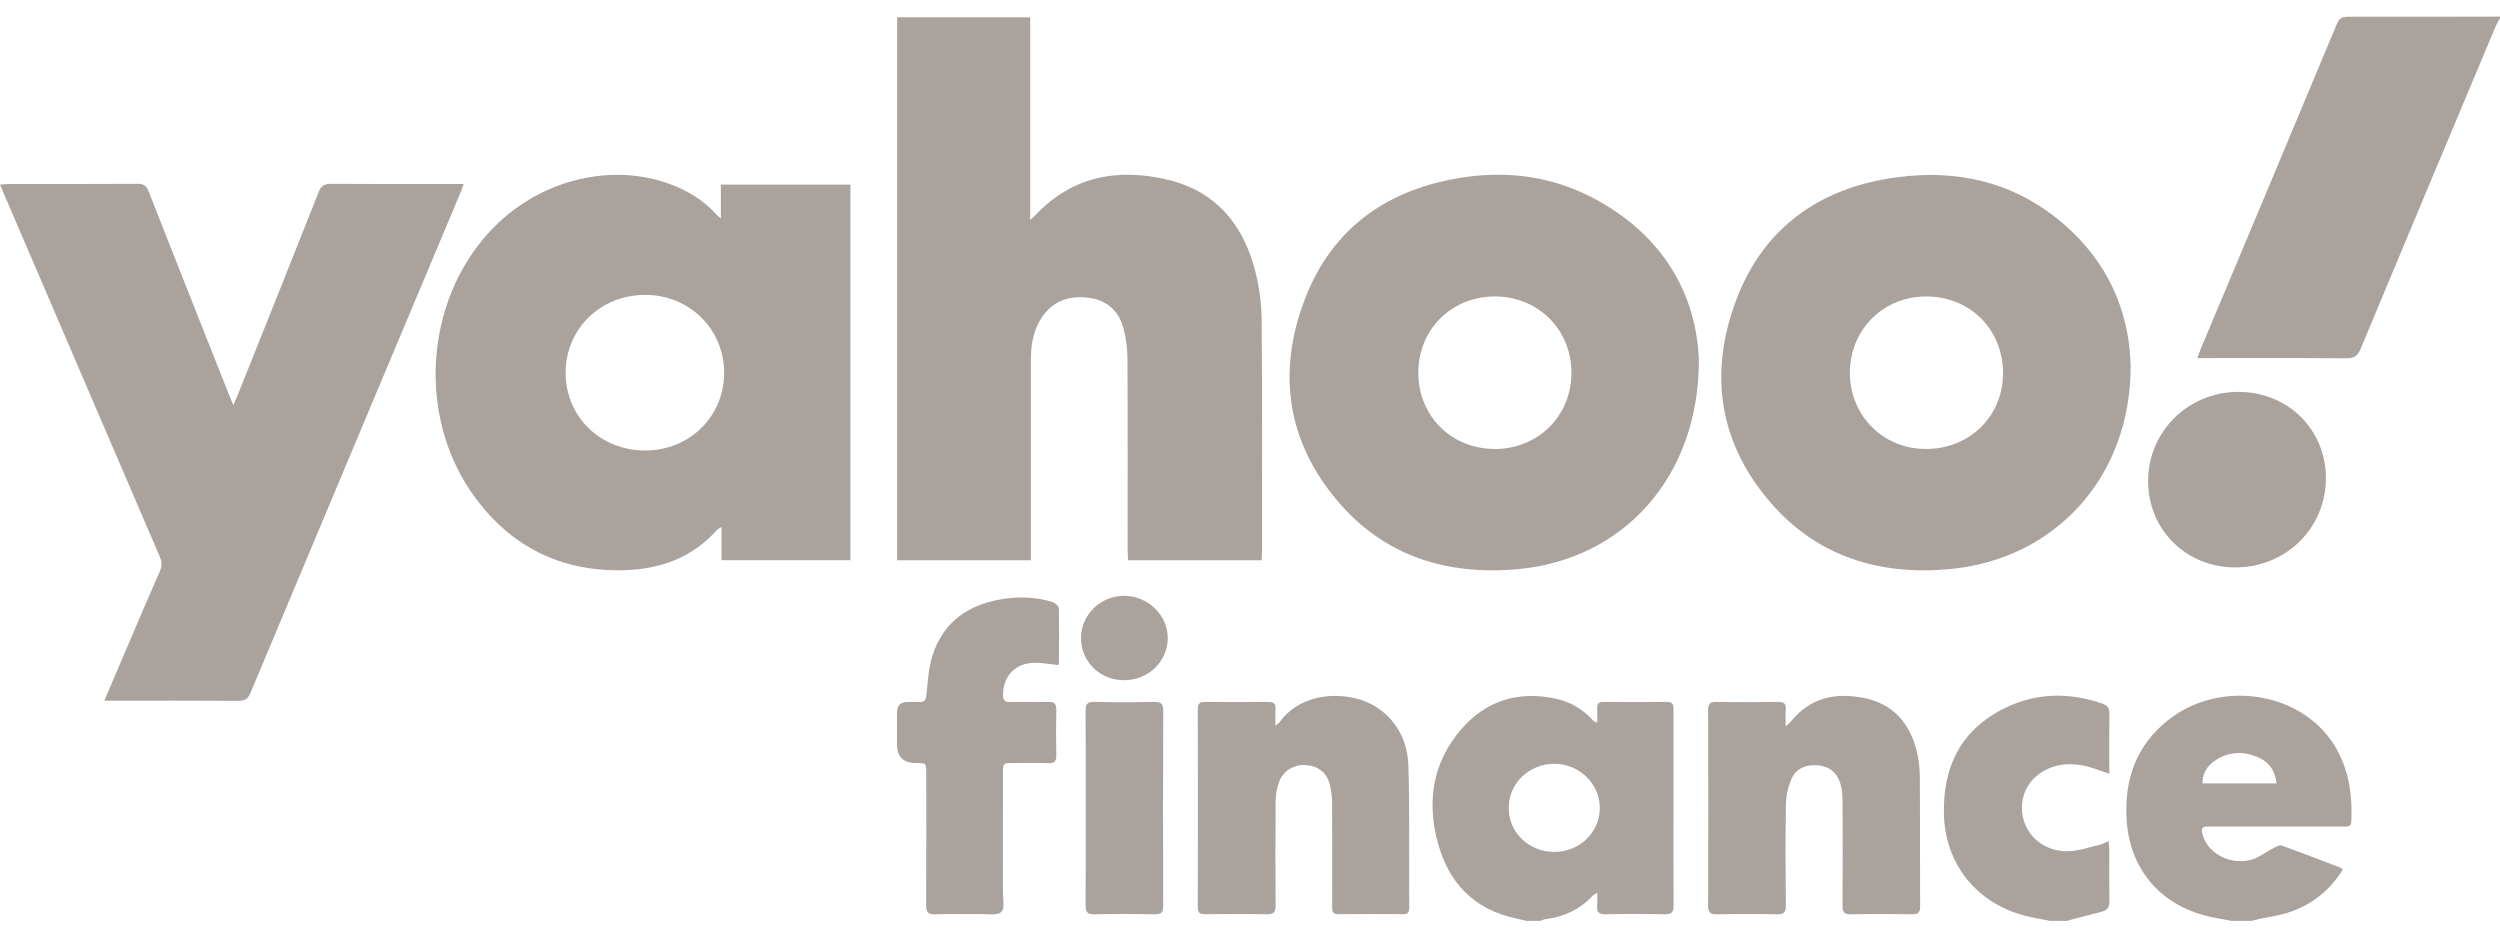
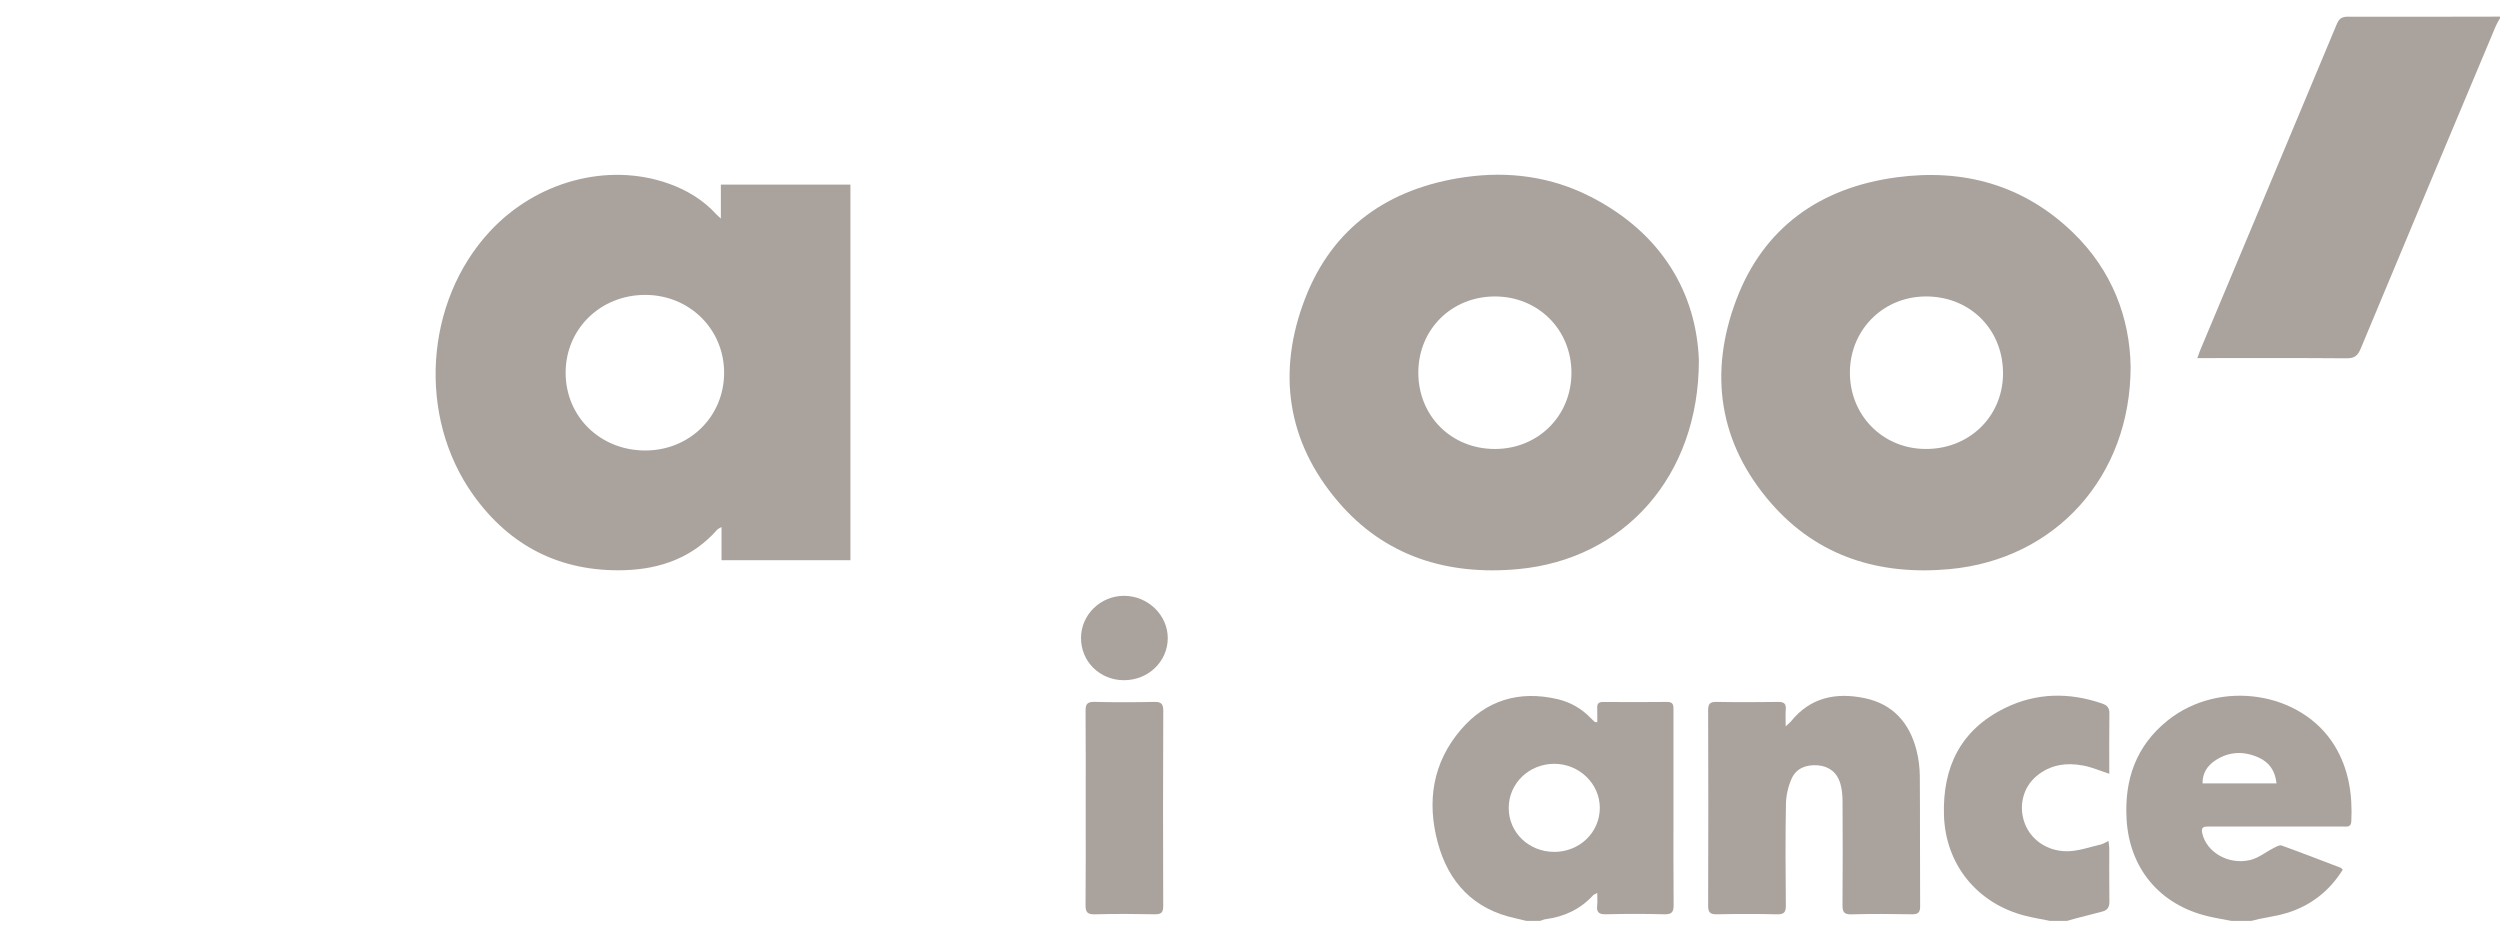
<svg xmlns="http://www.w3.org/2000/svg" width="128" height="48" viewBox="0 0 128 48" fill="none">
  <path d="M128 0.931C127.926 1.068 127.84 1.201 127.78 1.343C125.468 6.851 123.155 12.358 120.858 17.872C120.705 18.239 120.52 18.349 120.127 18.345C117.753 18.326 115.38 18.335 113.006 18.335H112.505C112.57 18.155 112.611 18.023 112.664 17.898C114.995 12.34 117.33 6.786 119.648 1.224C119.776 0.919 119.934 0.854 120.238 0.855C122.825 0.863 125.412 0.855 127.999 0.851V0.93L128 0.931Z" fill="#A9A29D" />
  <path d="M78.146 47.148C77.967 47.105 77.789 47.058 77.609 47.02C75.452 46.56 74.168 45.188 73.616 43.15C73.047 41.048 73.346 39.051 74.8 37.356C76.092 35.849 77.777 35.342 79.733 35.793C80.409 35.949 80.993 36.288 81.471 36.792C81.525 36.849 81.582 36.905 81.641 36.957C81.657 36.97 81.689 36.966 81.78 36.98C81.78 36.73 81.788 36.487 81.778 36.244C81.768 36.027 81.852 35.94 82.079 35.941C83.172 35.948 84.266 35.952 85.359 35.939C85.686 35.935 85.682 36.126 85.682 36.349C85.681 38.034 85.682 39.719 85.682 41.403C85.682 43.049 85.674 44.694 85.689 46.339C85.692 46.693 85.596 46.821 85.216 46.811C84.217 46.785 83.216 46.786 82.217 46.811C81.854 46.82 81.737 46.699 81.776 46.358C81.797 46.167 81.78 45.971 81.78 45.717C81.669 45.779 81.606 45.797 81.568 45.838C80.912 46.554 80.088 46.938 79.128 47.063C79.038 47.075 78.952 47.118 78.864 47.147H78.144L78.146 47.148ZM79.577 43.617C80.876 43.617 81.909 42.619 81.911 41.365C81.913 40.125 80.854 39.103 79.572 39.107C78.277 39.112 77.245 40.115 77.246 41.369C77.246 42.627 78.274 43.617 79.578 43.616L79.577 43.617Z" fill="#A9A29D" />
  <path d="M114.237 47.148C113.835 47.069 113.43 47.004 113.032 46.908C110.563 46.315 109.023 44.449 108.881 41.939C108.766 39.919 109.362 38.194 110.977 36.894C113.631 34.758 117.825 35.394 119.529 38.176C120.259 39.368 120.452 40.68 120.388 42.048C120.373 42.364 120.168 42.319 119.974 42.319C118.068 42.321 116.162 42.32 114.257 42.32C113.843 42.32 113.43 42.325 113.017 42.32C112.763 42.318 112.701 42.418 112.755 42.664C112.968 43.627 114.085 44.297 115.206 44.034C115.636 43.934 116.013 43.62 116.42 43.414C116.544 43.351 116.712 43.253 116.816 43.29C117.829 43.654 118.833 44.044 119.838 44.428C119.872 44.441 119.897 44.479 119.95 44.526C119.282 45.601 118.345 46.343 117.137 46.73C116.659 46.882 116.152 46.947 115.659 47.053C115.531 47.081 115.405 47.117 115.278 47.148H114.238H114.237ZM116.558 40.11C116.495 39.474 116.189 39.032 115.646 38.787C114.88 38.442 114.111 38.469 113.403 38.947C113.008 39.215 112.765 39.59 112.77 40.109H116.558V40.11Z" fill="#A9A29D" />
  <path d="M104.954 47.148C104.539 47.063 104.119 46.996 103.709 46.892C101.232 46.268 99.609 44.266 99.531 41.742C99.455 39.29 100.375 37.364 102.662 36.248C104.266 35.465 105.945 35.439 107.635 36.023C107.903 36.116 108.005 36.258 108.001 36.541C107.986 37.564 107.995 38.586 107.995 39.616C107.526 39.465 107.11 39.282 106.673 39.198C105.801 39.03 104.969 39.147 104.265 39.738C103.582 40.314 103.349 41.252 103.652 42.114C103.956 42.976 104.798 43.595 105.858 43.584C106.426 43.577 106.993 43.367 107.557 43.239C107.681 43.21 107.793 43.133 107.954 43.057C107.97 43.206 107.993 43.316 107.994 43.427C107.997 44.335 107.986 45.243 108.001 46.152C108.006 46.435 107.911 46.601 107.636 46.672C107.147 46.797 106.66 46.923 106.172 47.051C106.058 47.081 105.947 47.116 105.834 47.149H104.954V47.148Z" fill="#A9A29D" />
-   <path d="M45.934 0.883H52.747V11.26C52.879 11.142 52.937 11.099 52.985 11.047C54.865 9.026 57.218 8.589 59.794 9.204C62.305 9.804 63.696 11.561 64.288 13.961C64.482 14.747 64.591 15.572 64.597 16.381C64.629 20.37 64.613 24.358 64.613 28.348C64.613 28.451 64.601 28.554 64.593 28.685H57.757C57.75 28.528 57.736 28.376 57.736 28.224C57.734 24.933 57.744 21.642 57.726 18.351C57.722 17.831 57.654 17.296 57.517 16.795C57.273 15.9 56.653 15.354 55.705 15.241C54.73 15.125 53.907 15.411 53.345 16.247C52.901 16.908 52.781 17.66 52.78 18.435C52.777 21.687 52.779 24.938 52.779 28.189C52.779 28.345 52.779 28.501 52.779 28.685H45.934V0.883Z" fill="#A9A29D" />
  <path d="M43.542 9.453V28.683H36.942V26.981C36.823 27.054 36.763 27.074 36.728 27.113C35.471 28.541 33.824 29.139 31.971 29.193C28.71 29.288 26.119 27.974 24.242 25.357C21.357 21.333 21.738 15.459 25.077 11.853C27.459 9.281 31.117 8.297 34.226 9.397C35.17 9.731 36.003 10.237 36.68 10.976C36.73 11.032 36.789 11.079 36.908 11.191V9.452H43.543L43.542 9.453ZM33.037 23.065C35.307 23.065 37.074 21.324 37.075 19.087C37.076 16.855 35.303 15.102 33.041 15.099C30.746 15.095 28.961 16.838 28.96 19.083C28.96 21.334 30.732 23.065 33.037 23.065V23.065Z" fill="#A9A29D" />
-   <path d="M5.34 35.874C5.775 34.857 6.172 33.925 6.571 32.994C7.106 31.746 7.634 30.495 8.182 29.253C8.298 28.989 8.297 28.772 8.183 28.507C5.535 22.356 2.895 16.202 0.253 10.048C0.176 9.868 0.1 9.687 0 9.45C0.173 9.438 0.299 9.421 0.424 9.421C2.637 9.419 4.85 9.427 7.063 9.412C7.373 9.411 7.499 9.524 7.606 9.796C8.97 13.267 10.348 16.733 11.722 20.2C11.779 20.346 11.842 20.491 11.943 20.733C12.036 20.528 12.101 20.4 12.154 20.266C13.544 16.791 14.938 13.317 16.315 9.837C16.442 9.515 16.602 9.408 16.952 9.412C19.059 9.429 21.165 9.42 23.271 9.42H23.74C23.682 9.582 23.646 9.698 23.599 9.81C20.005 18.366 16.409 26.921 12.823 35.479C12.696 35.78 12.541 35.885 12.209 35.882C10.076 35.867 7.943 35.874 5.81 35.874H5.338H5.34Z" fill="#A9A29D" />
  <path d="M109.088 18.762C109.091 24.418 105.228 28.637 99.831 29.138C96.245 29.471 93.076 28.508 90.686 25.77C87.994 22.685 87.479 19.093 88.903 15.337C90.303 11.645 93.186 9.605 97.105 9.079C100.525 8.62 103.602 9.469 106.117 11.889C108.153 13.847 109.047 16.298 109.087 18.762H109.088ZM98.698 15.179C96.499 15.135 94.755 16.811 94.715 19.004C94.675 21.21 96.342 22.949 98.534 22.987C100.766 23.026 102.507 21.387 102.554 19.204C102.601 16.947 100.951 15.223 98.698 15.178V15.179Z" fill="#A9A29D" />
  <path d="M86.982 18.43C86.992 24.413 83.129 28.638 77.734 29.138C74.1 29.474 70.901 28.485 68.51 25.683C65.877 22.598 65.382 19.026 66.814 15.303C68.224 11.634 71.101 9.632 74.998 9.071C77.243 8.749 79.429 9.041 81.454 10.08C85.127 11.965 86.852 15.048 86.982 18.429V18.43ZM76.544 22.988C78.755 22.984 80.453 21.295 80.458 19.096C80.463 16.878 78.749 15.171 76.526 15.178C74.311 15.186 72.621 16.87 72.618 19.074C72.614 21.3 74.311 22.991 76.543 22.988H76.544Z" fill="#A9A29D" />
  <path d="M91.426 37.189C91.586 37.041 91.649 36.996 91.696 36.938C92.684 35.707 94.002 35.439 95.469 35.745C96.922 36.047 97.763 37.014 98.121 38.399C98.232 38.828 98.29 39.282 98.294 39.724C98.311 41.949 98.297 44.172 98.311 46.397C98.314 46.736 98.194 46.816 97.873 46.811C96.847 46.793 95.819 46.785 94.794 46.814C94.4 46.825 94.334 46.677 94.336 46.334C94.351 44.558 94.348 42.78 94.338 41.004C94.336 40.705 94.308 40.395 94.223 40.109C94.056 39.549 93.647 39.228 93.056 39.183C92.48 39.141 91.966 39.334 91.729 39.87C91.554 40.268 91.448 40.726 91.44 41.16C91.408 42.897 91.418 44.635 91.435 46.371C91.438 46.724 91.326 46.819 90.979 46.812C89.953 46.79 88.926 46.789 87.899 46.812C87.534 46.82 87.456 46.693 87.457 46.357C87.469 43.027 87.468 39.697 87.457 36.368C87.457 36.048 87.539 35.931 87.88 35.937C88.933 35.957 89.987 35.954 91.04 35.939C91.335 35.935 91.455 36.02 91.431 36.319C91.411 36.569 91.427 36.824 91.427 37.188L91.426 37.189Z" fill="#A9A29D" />
-   <path d="M65.305 37.149C65.434 37.044 65.482 37.02 65.509 36.982C66.46 35.637 68.284 35.381 69.688 35.837C71.081 36.29 72.066 37.567 72.11 39.193C72.176 41.627 72.141 44.064 72.152 46.499C72.153 46.712 72.076 46.806 71.848 46.804C70.741 46.797 69.634 46.794 68.527 46.806C68.196 46.81 68.208 46.611 68.208 46.391C68.208 44.653 68.214 42.915 68.203 41.178C68.2 40.839 68.173 40.49 68.087 40.164C67.923 39.543 67.473 39.209 66.845 39.171C66.256 39.136 65.707 39.456 65.492 40.026C65.378 40.327 65.317 40.664 65.314 40.985C65.297 42.775 65.298 44.566 65.311 46.357C65.314 46.694 65.229 46.819 64.865 46.811C63.812 46.788 62.759 46.795 61.705 46.807C61.43 46.811 61.327 46.725 61.327 46.448C61.334 43.064 61.334 39.681 61.327 36.297C61.327 36.019 61.433 35.936 61.705 35.939C62.785 35.95 63.865 35.951 64.945 35.938C65.233 35.934 65.324 36.041 65.307 36.307C65.292 36.554 65.304 36.803 65.304 37.149L65.305 37.149Z" fill="#A9A29D" />
-   <path d="M54.172 34.052C53.752 34.007 53.371 33.932 52.991 33.933C51.991 33.937 51.353 34.604 51.355 35.59C51.355 35.834 51.431 35.951 51.699 35.946C52.352 35.934 53.006 35.956 53.658 35.937C53.964 35.928 54.089 36.016 54.083 36.334C54.067 37.11 54.069 37.886 54.082 38.663C54.087 38.959 54.002 39.087 53.674 39.074C53.075 39.049 52.474 39.066 51.874 39.067C51.356 39.067 51.353 39.069 51.352 39.598C51.351 41.611 51.354 43.625 51.349 45.638C51.348 46.004 51.457 46.523 51.263 46.694C51.042 46.892 50.54 46.794 50.158 46.8C49.398 46.81 48.638 46.781 47.88 46.812C47.493 46.827 47.417 46.686 47.419 46.339C47.432 44.089 47.426 41.839 47.426 39.589C47.426 39.069 47.423 39.069 46.896 39.067C46.251 39.066 45.928 38.752 45.928 38.126C45.928 37.574 45.928 37.021 45.928 36.468C45.928 36.118 46.112 35.943 46.479 35.943C46.666 35.943 46.853 35.93 47.039 35.945C47.34 35.97 47.407 35.83 47.437 35.553C47.509 34.878 47.541 34.179 47.75 33.54C48.322 31.791 49.643 30.91 51.443 30.655C52.272 30.538 53.092 30.573 53.891 30.826C54.023 30.869 54.21 31.033 54.212 31.145C54.236 32.078 54.221 33.012 54.216 33.946C54.216 33.982 54.187 34.017 54.172 34.051V34.052Z" fill="#A9A29D" />
-   <path d="M114.604 20.064C117.126 20.063 119.077 21.976 119.086 24.461C119.096 27.028 117.048 29.054 114.445 29.052C111.933 29.051 109.985 27.123 109.984 24.638C109.982 22.094 112.031 20.067 114.605 20.064H114.604Z" fill="#A9A29D" />
  <path d="M55.588 41.343C55.588 39.699 55.596 38.054 55.581 36.41C55.578 36.066 55.654 35.926 56.041 35.936C57.053 35.963 58.067 35.958 59.079 35.938C59.431 35.931 59.561 36.011 59.559 36.392C59.544 39.72 59.546 43.049 59.556 46.377C59.556 46.692 59.483 46.818 59.136 46.811C58.11 46.791 57.084 46.784 56.058 46.813C55.653 46.825 55.576 46.681 55.58 46.316C55.597 44.659 55.588 43.001 55.588 41.343Z" fill="#A9A29D" />
  <path d="M57.546 34.827C56.304 34.824 55.339 33.867 55.348 32.648C55.357 31.468 56.353 30.502 57.558 30.506C58.779 30.51 59.796 31.501 59.789 32.68C59.783 33.877 58.787 34.829 57.546 34.826V34.827Z" fill="#A9A29D" />
</svg>